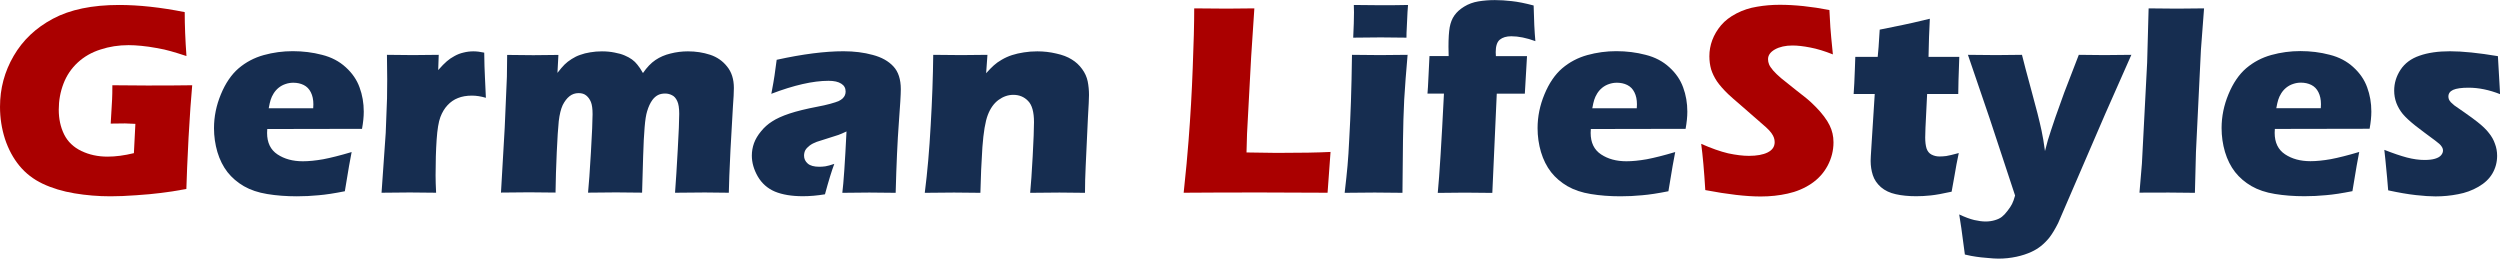
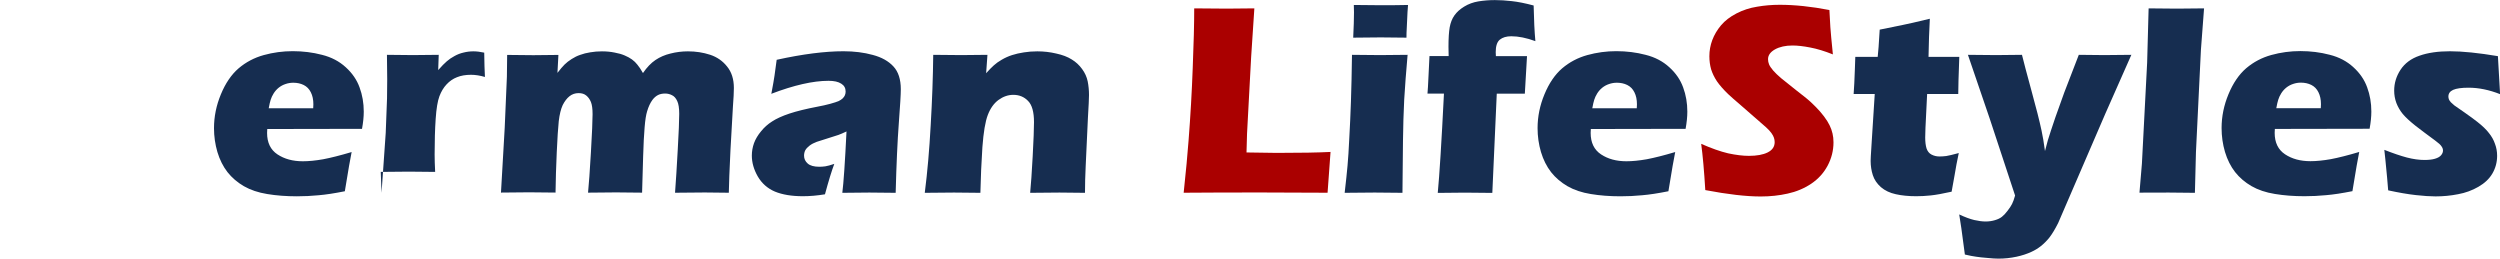
<svg xmlns="http://www.w3.org/2000/svg" xmlns:ns1="http://sodipodi.sourceforge.net/DTD/sodipodi-0.dtd" xmlns:ns2="http://www.inkscape.org/namespaces/inkscape" width="28.68mm" height="2.967mm" viewBox="0 0 28.68 2.967" version="1.1" id="svg1" ns1:docname="logo german 源文件.svg" ns2:version="1.3.2 (091e20e, 2023-11-25, custom)" ns2:export-filename="logo german in.svg" ns2:export-xdpi="96" ns2:export-ydpi="96">
  <ns1:namedview id="namedview1" pagecolor="#ffffff" bordercolor="#000000" borderopacity="0.25" ns2:showpageshadow="2" ns2:pageopacity="0.0" ns2:pagecheckerboard="0" ns2:deskcolor="#d1d1d1" ns2:document-units="mm" ns2:zoom="6.5714108" ns2:cx="237.01151" ns2:cy="427.76203" ns2:window-width="1536" ns2:window-height="890" ns2:window-x="-6" ns2:window-y="-6" ns2:window-maximized="1" ns2:current-layer="layer1" />
  <defs id="defs1" />
  <g ns2:label="图层 1" ns2:groupmode="layer" id="layer1" transform="translate(-51.589,-114.857)">
    <g id="text1" style="font-size:3.175px;stroke-width:0.265" aria-label="German LifeStyles">
-       <path style="font-family:'Eras Bold ITC';-inkscape-font-specification:'Eras Bold ITC';fill:#aa0000" d="m 52.874,115.835 q 0.212,0.003 0.405,0.003 0.329,0 0.515,-0.003 -0.02,0.212 -0.042,0.602 -0.02,0.389 -0.025,0.588 -0.178,0.033 -0.296,0.046 -0.116,0.015 -0.281,0.026 -0.164,0.012 -0.293,0.012 -0.211,0 -0.414,-0.034 -0.203,-0.034 -0.364,-0.11 -0.16,-0.076 -0.267,-0.206 -0.107,-0.13 -0.166,-0.308 -0.057,-0.178 -0.057,-0.369 0,-0.315 0.157,-0.584 0.157,-0.27 0.45,-0.426 0.295,-0.158 0.76,-0.158 0.34,0 0.752,0.082 0,0.226 0.02,0.504 -0.112,-0.037 -0.181,-0.056 -0.068,-0.02 -0.161,-0.036 -0.091,-0.017 -0.175,-0.025 -0.082,-0.008 -0.147,-0.008 -0.171,0 -0.322,0.05 -0.152,0.048 -0.262,0.15 -0.109,0.101 -0.163,0.242 -0.054,0.141 -0.054,0.298 0,0.16 0.062,0.285 0.062,0.124 0.197,0.189 0.135,0.065 0.301,0.065 0.138,0 0.302,-0.04 l 0.017,-0.336 q -0.101,-0.005 -0.119,-0.005 l -0.164,0.002 0.011,-0.191 q 0.002,-0.031 0.005,-0.088 0.003,-0.059 0.003,-0.16 z" id="path18" />
-       <path style="font-family:'Eras Bold ITC';-inkscape-font-specification:'Eras Bold ITC';fill:#162d50" d="m 55.623,116.601 q -0.02,0.093 -0.078,0.45 -0.18,0.036 -0.302,0.046 -0.122,0.012 -0.248,0.012 -0.184,0 -0.34,-0.026 -0.155,-0.025 -0.268,-0.09 -0.112,-0.065 -0.188,-0.161 -0.076,-0.098 -0.116,-0.231 -0.039,-0.133 -0.039,-0.274 0,-0.198 0.079,-0.388 0.079,-0.191 0.203,-0.298 0.126,-0.107 0.288,-0.152 0.163,-0.045 0.333,-0.045 0.177,0 0.336,0.042 0.161,0.04 0.273,0.143 0.112,0.102 0.158,0.231 0.048,0.129 0.048,0.278 0,0.088 -0.02,0.197 l -1.087,0.002 q -0.002,0.025 -0.002,0.045 0,0.167 0.119,0.246 0.119,0.079 0.291,0.079 0.102,0 0.233,-0.023 0.132,-0.025 0.324,-0.082 z m -0.953,-0.502 h 0.512 q 0.002,-0.026 0.002,-0.045 0,-0.081 -0.029,-0.138 -0.028,-0.057 -0.082,-0.084 -0.053,-0.026 -0.119,-0.026 -0.047,0 -0.09,0.015 -0.043,0.014 -0.079,0.043 -0.034,0.028 -0.057,0.065 -0.023,0.037 -0.034,0.073 -0.011,0.034 -0.022,0.096 z m 1.296,0.97 0.048,-0.688 0.015,-0.395 q 0.002,-0.107 0.002,-0.219 0,-0.113 -0.003,-0.281 0.188,0.003 0.298,0.003 0.129,0 0.296,-0.003 l -0.006,0.175 q 0.06,-0.068 0.099,-0.101 0.039,-0.034 0.088,-0.06 0.05,-0.028 0.104,-0.04 0.054,-0.014 0.113,-0.014 0.056,0 0.124,0.015 0.002,0.169 0.008,0.279 l 0.011,0.239 q -0.085,-0.025 -0.16,-0.025 -0.093,0 -0.161,0.028 -0.067,0.026 -0.119,0.082 -0.051,0.054 -0.082,0.136 -0.031,0.082 -0.043,0.26 -0.012,0.178 -0.012,0.408 0,0.081 0.006,0.2 -0.15,-0.003 -0.302,-0.003 -0.15,0 -0.322,0.003 z m 1.37,0 0.043,-0.747 0.025,-0.584 0.003,-0.251 q 0.171,0.003 0.301,0.003 0.147,0 0.287,-0.003 l -0.011,0.206 q 0.048,-0.062 0.081,-0.095 0.034,-0.034 0.082,-0.064 0.048,-0.031 0.099,-0.048 0.051,-0.019 0.115,-0.029 0.064,-0.011 0.133,-0.011 0.079,0 0.146,0.014 0.067,0.012 0.115,0.033 0.048,0.02 0.084,0.046 0.036,0.026 0.062,0.06 0.028,0.033 0.064,0.096 0.068,-0.099 0.144,-0.15 0.076,-0.051 0.172,-0.074 0.098,-0.025 0.2,-0.025 0.135,0 0.254,0.039 0.119,0.039 0.195,0.135 0.078,0.095 0.078,0.246 0,0.071 -0.011,0.215 -0.009,0.144 -0.028,0.496 -0.017,0.35 -0.019,0.491 -0.143,-0.003 -0.276,-0.003 -0.163,0 -0.341,0.003 0.015,-0.197 0.031,-0.493 0.017,-0.298 0.017,-0.412 0,-0.099 -0.023,-0.147 -0.023,-0.05 -0.06,-0.067 -0.036,-0.019 -0.079,-0.019 -0.047,0 -0.081,0.017 -0.037,0.019 -0.065,0.057 -0.037,0.051 -0.06,0.129 -0.019,0.06 -0.029,0.184 -0.011,0.127 -0.017,0.335 l -0.012,0.415 q -0.166,-0.003 -0.299,-0.003 -0.136,0 -0.321,0.003 0.014,-0.138 0.033,-0.464 0.019,-0.326 0.019,-0.436 0,-0.093 -0.019,-0.14 -0.019,-0.046 -0.053,-0.074 -0.033,-0.028 -0.088,-0.028 -0.06,0 -0.105,0.036 -0.045,0.036 -0.078,0.102 -0.031,0.067 -0.045,0.184 -0.012,0.116 -0.023,0.357 -0.011,0.24 -0.014,0.462 -0.188,-0.003 -0.304,-0.003 -0.129,0 -0.319,0.003 z m 3.101,-1.132 q 0.029,-0.153 0.037,-0.211 0.008,-0.059 0.025,-0.183 0.446,-0.098 0.767,-0.098 0.183,0 0.335,0.042 0.152,0.04 0.237,0.132 0.085,0.091 0.085,0.262 0,0.087 -0.023,0.391 -0.023,0.304 -0.036,0.797 -0.152,-0.003 -0.302,-0.003 -0.146,0 -0.31,0.003 0.022,-0.171 0.048,-0.704 -0.059,0.028 -0.093,0.04 -0.033,0.012 -0.116,0.037 -0.084,0.025 -0.132,0.042 -0.047,0.017 -0.082,0.043 -0.034,0.026 -0.05,0.054 -0.014,0.028 -0.014,0.062 0,0.053 0.042,0.09 0.042,0.037 0.133,0.037 0.033,0 0.07,-0.005 0.037,-0.006 0.102,-0.028 -0.045,0.119 -0.107,0.349 -0.133,0.022 -0.253,0.022 -0.192,0 -0.321,-0.053 -0.127,-0.054 -0.197,-0.174 -0.068,-0.119 -0.068,-0.239 0,-0.073 0.025,-0.143 0.026,-0.07 0.081,-0.136 0.054,-0.067 0.127,-0.113 0.073,-0.048 0.198,-0.09 0.127,-0.042 0.321,-0.079 0.081,-0.015 0.147,-0.033 0.068,-0.019 0.096,-0.031 0.029,-0.014 0.047,-0.031 0.019,-0.019 0.026,-0.037 0.008,-0.02 0.008,-0.042 0,-0.059 -0.05,-0.09 -0.05,-0.033 -0.146,-0.033 -0.267,0 -0.659,0.15 z m 1.761,1.132 q 0.045,-0.352 0.068,-0.777 0.025,-0.426 0.029,-0.806 0.186,0.003 0.321,0.003 0.157,0 0.301,-0.003 l -0.015,0.211 q 0.051,-0.057 0.088,-0.09 0.037,-0.034 0.091,-0.065 0.056,-0.033 0.118,-0.053 0.062,-0.02 0.135,-0.031 0.074,-0.012 0.155,-0.012 0.112,0 0.217,0.025 0.107,0.023 0.178,0.068 0.071,0.043 0.119,0.11 0.048,0.065 0.064,0.141 0.015,0.076 0.015,0.157 0,0.059 -0.012,0.254 l -0.026,0.561 q -0.008,0.166 -0.008,0.307 -0.157,-0.003 -0.293,-0.003 -0.184,0 -0.336,0.003 0.014,-0.141 0.029,-0.419 0.015,-0.279 0.015,-0.392 0,-0.175 -0.068,-0.243 -0.067,-0.07 -0.169,-0.07 -0.09,0 -0.171,0.059 -0.079,0.059 -0.122,0.172 -0.043,0.112 -0.062,0.369 -0.017,0.257 -0.023,0.524 -0.155,-0.003 -0.302,-0.003 -0.155,0 -0.336,0.003 z" id="path19" />
+       <path style="font-family:'Eras Bold ITC';-inkscape-font-specification:'Eras Bold ITC';fill:#162d50" d="m 55.623,116.601 q -0.02,0.093 -0.078,0.45 -0.18,0.036 -0.302,0.046 -0.122,0.012 -0.248,0.012 -0.184,0 -0.34,-0.026 -0.155,-0.025 -0.268,-0.09 -0.112,-0.065 -0.188,-0.161 -0.076,-0.098 -0.116,-0.231 -0.039,-0.133 -0.039,-0.274 0,-0.198 0.079,-0.388 0.079,-0.191 0.203,-0.298 0.126,-0.107 0.288,-0.152 0.163,-0.045 0.333,-0.045 0.177,0 0.336,0.042 0.161,0.04 0.273,0.143 0.112,0.102 0.158,0.231 0.048,0.129 0.048,0.278 0,0.088 -0.02,0.197 l -1.087,0.002 q -0.002,0.025 -0.002,0.045 0,0.167 0.119,0.246 0.119,0.079 0.291,0.079 0.102,0 0.233,-0.023 0.132,-0.025 0.324,-0.082 z m -0.953,-0.502 h 0.512 q 0.002,-0.026 0.002,-0.045 0,-0.081 -0.029,-0.138 -0.028,-0.057 -0.082,-0.084 -0.053,-0.026 -0.119,-0.026 -0.047,0 -0.09,0.015 -0.043,0.014 -0.079,0.043 -0.034,0.028 -0.057,0.065 -0.023,0.037 -0.034,0.073 -0.011,0.034 -0.022,0.096 z m 1.296,0.97 0.048,-0.688 0.015,-0.395 q 0.002,-0.107 0.002,-0.219 0,-0.113 -0.003,-0.281 0.188,0.003 0.298,0.003 0.129,0 0.296,-0.003 l -0.006,0.175 q 0.06,-0.068 0.099,-0.101 0.039,-0.034 0.088,-0.06 0.05,-0.028 0.104,-0.04 0.054,-0.014 0.113,-0.014 0.056,0 0.124,0.015 0.002,0.169 0.008,0.279 q -0.085,-0.025 -0.16,-0.025 -0.093,0 -0.161,0.028 -0.067,0.026 -0.119,0.082 -0.051,0.054 -0.082,0.136 -0.031,0.082 -0.043,0.26 -0.012,0.178 -0.012,0.408 0,0.081 0.006,0.2 -0.15,-0.003 -0.302,-0.003 -0.15,0 -0.322,0.003 z m 1.37,0 0.043,-0.747 0.025,-0.584 0.003,-0.251 q 0.171,0.003 0.301,0.003 0.147,0 0.287,-0.003 l -0.011,0.206 q 0.048,-0.062 0.081,-0.095 0.034,-0.034 0.082,-0.064 0.048,-0.031 0.099,-0.048 0.051,-0.019 0.115,-0.029 0.064,-0.011 0.133,-0.011 0.079,0 0.146,0.014 0.067,0.012 0.115,0.033 0.048,0.02 0.084,0.046 0.036,0.026 0.062,0.06 0.028,0.033 0.064,0.096 0.068,-0.099 0.144,-0.15 0.076,-0.051 0.172,-0.074 0.098,-0.025 0.2,-0.025 0.135,0 0.254,0.039 0.119,0.039 0.195,0.135 0.078,0.095 0.078,0.246 0,0.071 -0.011,0.215 -0.009,0.144 -0.028,0.496 -0.017,0.35 -0.019,0.491 -0.143,-0.003 -0.276,-0.003 -0.163,0 -0.341,0.003 0.015,-0.197 0.031,-0.493 0.017,-0.298 0.017,-0.412 0,-0.099 -0.023,-0.147 -0.023,-0.05 -0.06,-0.067 -0.036,-0.019 -0.079,-0.019 -0.047,0 -0.081,0.017 -0.037,0.019 -0.065,0.057 -0.037,0.051 -0.06,0.129 -0.019,0.06 -0.029,0.184 -0.011,0.127 -0.017,0.335 l -0.012,0.415 q -0.166,-0.003 -0.299,-0.003 -0.136,0 -0.321,0.003 0.014,-0.138 0.033,-0.464 0.019,-0.326 0.019,-0.436 0,-0.093 -0.019,-0.14 -0.019,-0.046 -0.053,-0.074 -0.033,-0.028 -0.088,-0.028 -0.06,0 -0.105,0.036 -0.045,0.036 -0.078,0.102 -0.031,0.067 -0.045,0.184 -0.012,0.116 -0.023,0.357 -0.011,0.24 -0.014,0.462 -0.188,-0.003 -0.304,-0.003 -0.129,0 -0.319,0.003 z m 3.101,-1.132 q 0.029,-0.153 0.037,-0.211 0.008,-0.059 0.025,-0.183 0.446,-0.098 0.767,-0.098 0.183,0 0.335,0.042 0.152,0.04 0.237,0.132 0.085,0.091 0.085,0.262 0,0.087 -0.023,0.391 -0.023,0.304 -0.036,0.797 -0.152,-0.003 -0.302,-0.003 -0.146,0 -0.31,0.003 0.022,-0.171 0.048,-0.704 -0.059,0.028 -0.093,0.04 -0.033,0.012 -0.116,0.037 -0.084,0.025 -0.132,0.042 -0.047,0.017 -0.082,0.043 -0.034,0.026 -0.05,0.054 -0.014,0.028 -0.014,0.062 0,0.053 0.042,0.09 0.042,0.037 0.133,0.037 0.033,0 0.07,-0.005 0.037,-0.006 0.102,-0.028 -0.045,0.119 -0.107,0.349 -0.133,0.022 -0.253,0.022 -0.192,0 -0.321,-0.053 -0.127,-0.054 -0.197,-0.174 -0.068,-0.119 -0.068,-0.239 0,-0.073 0.025,-0.143 0.026,-0.07 0.081,-0.136 0.054,-0.067 0.127,-0.113 0.073,-0.048 0.198,-0.09 0.127,-0.042 0.321,-0.079 0.081,-0.015 0.147,-0.033 0.068,-0.019 0.096,-0.031 0.029,-0.014 0.047,-0.031 0.019,-0.019 0.026,-0.037 0.008,-0.02 0.008,-0.042 0,-0.059 -0.05,-0.09 -0.05,-0.033 -0.146,-0.033 -0.267,0 -0.659,0.15 z m 1.761,1.132 q 0.045,-0.352 0.068,-0.777 0.025,-0.426 0.029,-0.806 0.186,0.003 0.321,0.003 0.157,0 0.301,-0.003 l -0.015,0.211 q 0.051,-0.057 0.088,-0.09 0.037,-0.034 0.091,-0.065 0.056,-0.033 0.118,-0.053 0.062,-0.02 0.135,-0.031 0.074,-0.012 0.155,-0.012 0.112,0 0.217,0.025 0.107,0.023 0.178,0.068 0.071,0.043 0.119,0.11 0.048,0.065 0.064,0.141 0.015,0.076 0.015,0.157 0,0.059 -0.012,0.254 l -0.026,0.561 q -0.008,0.166 -0.008,0.307 -0.157,-0.003 -0.293,-0.003 -0.184,0 -0.336,0.003 0.014,-0.141 0.029,-0.419 0.015,-0.279 0.015,-0.392 0,-0.175 -0.068,-0.243 -0.067,-0.07 -0.169,-0.07 -0.09,0 -0.171,0.059 -0.079,0.059 -0.122,0.172 -0.043,0.112 -0.062,0.369 -0.017,0.257 -0.023,0.524 -0.155,-0.003 -0.302,-0.003 -0.155,0 -0.336,0.003 z" id="path19" />
      <path style="font-family:'Eras Bold ITC';-inkscape-font-specification:'Eras Bold ITC';fill:#aa0000" d="m 65.168,117.069 q 0.039,-0.366 0.056,-0.597 0.033,-0.422 0.048,-0.837 0.017,-0.417 0.017,-0.682 0.211,0.003 0.374,0.003 0.11,0 0.316,-0.003 l -0.037,0.561 -0.047,0.877 -0.006,0.215 q 0.267,0.005 0.347,0.005 0.408,0 0.617,-0.011 l -0.034,0.468 q -0.408,-0.003 -0.777,-0.003 -0.499,0 -0.874,0.003 z" id="path20" />
      <path style="font-family:'Eras Bold ITC';-inkscape-font-specification:'Eras Bold ITC';fill:#162d50" d="m 67.113,115.289 q 0.009,-0.184 0.009,-0.291 0,-0.031 -0.002,-0.084 0.188,0.003 0.315,0.003 0.175,0 0.307,-0.003 -0.005,0.048 -0.006,0.081 l -0.009,0.192 q -0.003,0.043 -0.003,0.102 -0.153,-0.003 -0.295,-0.003 -0.146,0 -0.316,0.003 z m -0.098,1.78 q 0.022,-0.189 0.033,-0.312 0.011,-0.122 0.02,-0.313 0.011,-0.191 0.019,-0.422 0.008,-0.231 0.012,-0.536 0.202,0.003 0.322,0.003 0.11,0 0.316,-0.003 -0.026,0.293 -0.039,0.515 -0.011,0.222 -0.014,0.47 -0.006,0.44 -0.006,0.598 -0.184,-0.003 -0.318,-0.003 -0.132,0 -0.346,0.003 z m 1.068,0 q 0.029,-0.298 0.071,-1.138 h -0.189 q 0.005,-0.048 0.012,-0.205 0.009,-0.157 0.011,-0.226 h 0.22 q -0.002,-0.062 -0.002,-0.107 0,-0.143 0.014,-0.223 0.015,-0.081 0.054,-0.136 0.04,-0.057 0.112,-0.101 0.073,-0.045 0.163,-0.06 0.091,-0.015 0.189,-0.015 0.09,0 0.194,0.012 0.105,0.011 0.251,0.05 0.005,0.246 0.02,0.409 -0.153,-0.056 -0.276,-0.056 -0.084,0 -0.132,0.039 -0.047,0.039 -0.047,0.143 l 0.002,0.046 h 0.357 q -0.012,0.178 -0.025,0.431 h -0.322 l -0.051,1.138 q -0.184,-0.003 -0.316,-0.003 -0.133,0 -0.31,0.003 z m 2.724,-0.468 q -0.02,0.093 -0.078,0.45 -0.18,0.036 -0.302,0.046 -0.122,0.012 -0.248,0.012 -0.184,0 -0.34,-0.026 -0.155,-0.025 -0.268,-0.09 -0.112,-0.065 -0.188,-0.161 -0.076,-0.098 -0.116,-0.231 -0.039,-0.133 -0.039,-0.274 0,-0.198 0.079,-0.388 0.079,-0.191 0.203,-0.298 0.126,-0.107 0.288,-0.152 0.163,-0.045 0.333,-0.045 0.177,0 0.336,0.042 0.161,0.04 0.273,0.143 0.112,0.102 0.158,0.231 0.048,0.129 0.048,0.278 0,0.088 -0.02,0.197 l -1.087,0.002 q -0.002,0.025 -0.002,0.045 0,0.167 0.119,0.246 0.119,0.079 0.291,0.079 0.102,0 0.233,-0.023 0.132,-0.025 0.324,-0.082 z m -0.953,-0.502 h 0.512 q 0.002,-0.026 0.002,-0.045 0,-0.081 -0.029,-0.138 -0.028,-0.057 -0.082,-0.084 -0.053,-0.026 -0.119,-0.026 -0.047,0 -0.09,0.015 -0.043,0.014 -0.079,0.043 -0.034,0.028 -0.057,0.065 -0.023,0.037 -0.034,0.073 -0.011,0.034 -0.022,0.096 z" id="path21" />
      <path style="font-family:'Eras Bold ITC';-inkscape-font-specification:'Eras Bold ITC';fill:#aa0000" d="m 71.152,117.036 q -0.02,-0.33 -0.047,-0.529 0.174,0.077 0.309,0.109 0.136,0.029 0.239,0.029 0.135,0 0.214,-0.039 0.081,-0.04 0.081,-0.118 0,-0.026 -0.008,-0.05 -0.008,-0.025 -0.029,-0.054 -0.022,-0.031 -0.062,-0.067 l -0.291,-0.254 q -0.102,-0.087 -0.143,-0.126 -0.082,-0.079 -0.129,-0.147 -0.045,-0.068 -0.067,-0.138 -0.02,-0.071 -0.02,-0.15 0,-0.095 0.033,-0.184 0.034,-0.091 0.101,-0.171 0.067,-0.079 0.177,-0.136 0.11,-0.057 0.236,-0.077 0.126,-0.022 0.259,-0.022 0.262,0 0.571,0.06 0.005,0.107 0.011,0.197 0.006,0.088 0.029,0.312 -0.143,-0.057 -0.26,-0.079 -0.118,-0.023 -0.203,-0.023 -0.121,0 -0.202,0.045 -0.079,0.045 -0.079,0.112 0,0.031 0.012,0.06 0.012,0.029 0.047,0.07 0.034,0.039 0.09,0.087 0.056,0.046 0.175,0.14 l 0.112,0.088 q 0.05,0.04 0.107,0.098 0.057,0.057 0.099,0.113 0.042,0.056 0.064,0.102 0.023,0.046 0.034,0.095 0.011,0.046 0.011,0.101 0,0.14 -0.067,0.267 -0.067,0.126 -0.189,0.208 -0.122,0.081 -0.27,0.113 -0.146,0.033 -0.309,0.033 -0.251,0 -0.634,-0.073 z" id="path22" />
      <path style="font-family:'Eras Bold ITC';-inkscape-font-specification:'Eras Bold ITC';fill:#162d50" d="m 74.06,116.613 q -0.028,0.13 -0.048,0.254 l -0.034,0.189 q -0.153,0.034 -0.24,0.043 -0.085,0.009 -0.166,0.009 -0.132,0 -0.234,-0.023 -0.102,-0.022 -0.171,-0.081 -0.068,-0.06 -0.093,-0.138 -0.025,-0.077 -0.025,-0.164 0,-0.015 0.002,-0.054 0.002,-0.04 0.011,-0.177 l 0.034,-0.536 h -0.242 q 0.008,-0.107 0.014,-0.282 l 0.005,-0.144 h 0.257 q 0.009,-0.071 0.023,-0.312 l 0.265,-0.054 q 0.073,-0.014 0.31,-0.071 -0.011,0.203 -0.015,0.437 h 0.353 q -0.012,0.322 -0.012,0.426 h -0.357 l -0.019,0.388 q -0.003,0.087 -0.003,0.112 0,0.074 0.015,0.124 0.017,0.05 0.057,0.071 0.042,0.022 0.091,0.022 0.037,0 0.078,-0.005 0.04,-0.006 0.143,-0.034 z m 0.07,1.164 q -0.048,-0.371 -0.065,-0.46 0.098,0.046 0.172,0.064 0.076,0.017 0.13,0.017 0.057,0 0.107,-0.015 0.051,-0.015 0.081,-0.039 0.029,-0.022 0.064,-0.068 0.036,-0.046 0.053,-0.081 0.017,-0.033 0.034,-0.095 l -0.291,-0.882 -0.25,-0.732 q 0.231,0.003 0.324,0.003 0.109,0 0.296,-0.003 0.029,0.119 0.109,0.412 0.081,0.293 0.116,0.459 0.02,0.091 0.039,0.233 l 0.033,-0.124 q 0.015,-0.05 0.036,-0.113 0.02,-0.064 0.051,-0.152 l 0.101,-0.282 0.167,-0.433 q 0.194,0.003 0.293,0.003 0.087,0 0.31,-0.003 l -0.299,0.676 -0.541,1.254 q -0.053,0.105 -0.101,0.167 -0.045,0.056 -0.098,0.098 -0.05,0.039 -0.107,0.065 -0.078,0.036 -0.171,0.056 -0.102,0.022 -0.208,0.022 -0.048,0 -0.127,-0.008 -0.079,-0.006 -0.129,-0.014 -0.048,-0.006 -0.129,-0.025 z m 2.003,-0.71 0.028,-0.333 0.06,-1.158 0.017,-0.623 q 0.215,0.003 0.324,0.003 0.141,0 0.312,-0.003 l -0.036,0.476 -0.057,1.172 -0.012,0.468 q -0.166,-0.003 -0.299,-0.003 z m 2.521,-0.467 q -0.02,0.093 -0.078,0.45 -0.18,0.036 -0.302,0.046 -0.122,0.012 -0.248,0.012 -0.184,0 -0.34,-0.026 -0.155,-0.025 -0.268,-0.09 -0.112,-0.065 -0.188,-0.161 -0.076,-0.098 -0.116,-0.231 -0.039,-0.133 -0.039,-0.274 0,-0.198 0.079,-0.388 0.079,-0.191 0.203,-0.298 0.126,-0.107 0.288,-0.152 0.163,-0.045 0.333,-0.045 0.177,0 0.336,0.042 0.161,0.04 0.273,0.143 0.112,0.102 0.158,0.231 0.048,0.129 0.048,0.278 0,0.088 -0.02,0.197 l -1.087,0.002 q -0.002,0.025 -0.002,0.045 0,0.167 0.119,0.246 0.119,0.079 0.291,0.079 0.102,0 0.233,-0.023 0.132,-0.025 0.324,-0.082 z m -0.953,-0.502 h 0.512 q 0.002,-0.026 0.002,-0.045 0,-0.081 -0.029,-0.138 -0.028,-0.057 -0.082,-0.084 -0.053,-0.026 -0.119,-0.026 -0.047,0 -0.09,0.015 -0.043,0.014 -0.079,0.043 -0.034,0.028 -0.057,0.065 -0.023,0.037 -0.034,0.073 -0.011,0.034 -0.022,0.096 z m 1.285,0.941 q -0.006,-0.068 -0.012,-0.143 -0.006,-0.076 -0.02,-0.208 l -0.012,-0.112 q 0.15,0.059 0.259,0.088 0.109,0.028 0.2,0.028 0.076,0 0.122,-0.014 0.048,-0.014 0.07,-0.04 0.022,-0.026 0.022,-0.054 0,-0.025 -0.017,-0.048 -0.015,-0.025 -0.073,-0.067 -0.127,-0.093 -0.225,-0.169 -0.096,-0.076 -0.146,-0.135 -0.048,-0.059 -0.074,-0.127 -0.025,-0.068 -0.025,-0.141 0,-0.129 0.073,-0.24 0.074,-0.112 0.217,-0.161 0.144,-0.051 0.35,-0.051 0.215,0 0.55,0.056 l 0.025,0.436 q -0.188,-0.074 -0.361,-0.074 -0.122,0 -0.178,0.025 -0.054,0.025 -0.054,0.076 0,0.017 0.006,0.033 0.006,0.015 0.022,0.033 0.017,0.017 0.04,0.036 0.025,0.017 0.118,0.082 0.093,0.065 0.146,0.107 0.087,0.068 0.132,0.127 0.047,0.057 0.07,0.124 0.025,0.065 0.025,0.138 0,0.11 -0.054,0.203 -0.053,0.091 -0.161,0.153 -0.107,0.062 -0.233,0.085 -0.126,0.025 -0.259,0.025 -0.09,0 -0.226,-0.015 -0.135,-0.015 -0.315,-0.054 z" id="path23" />
    </g>
  </g>
</svg>